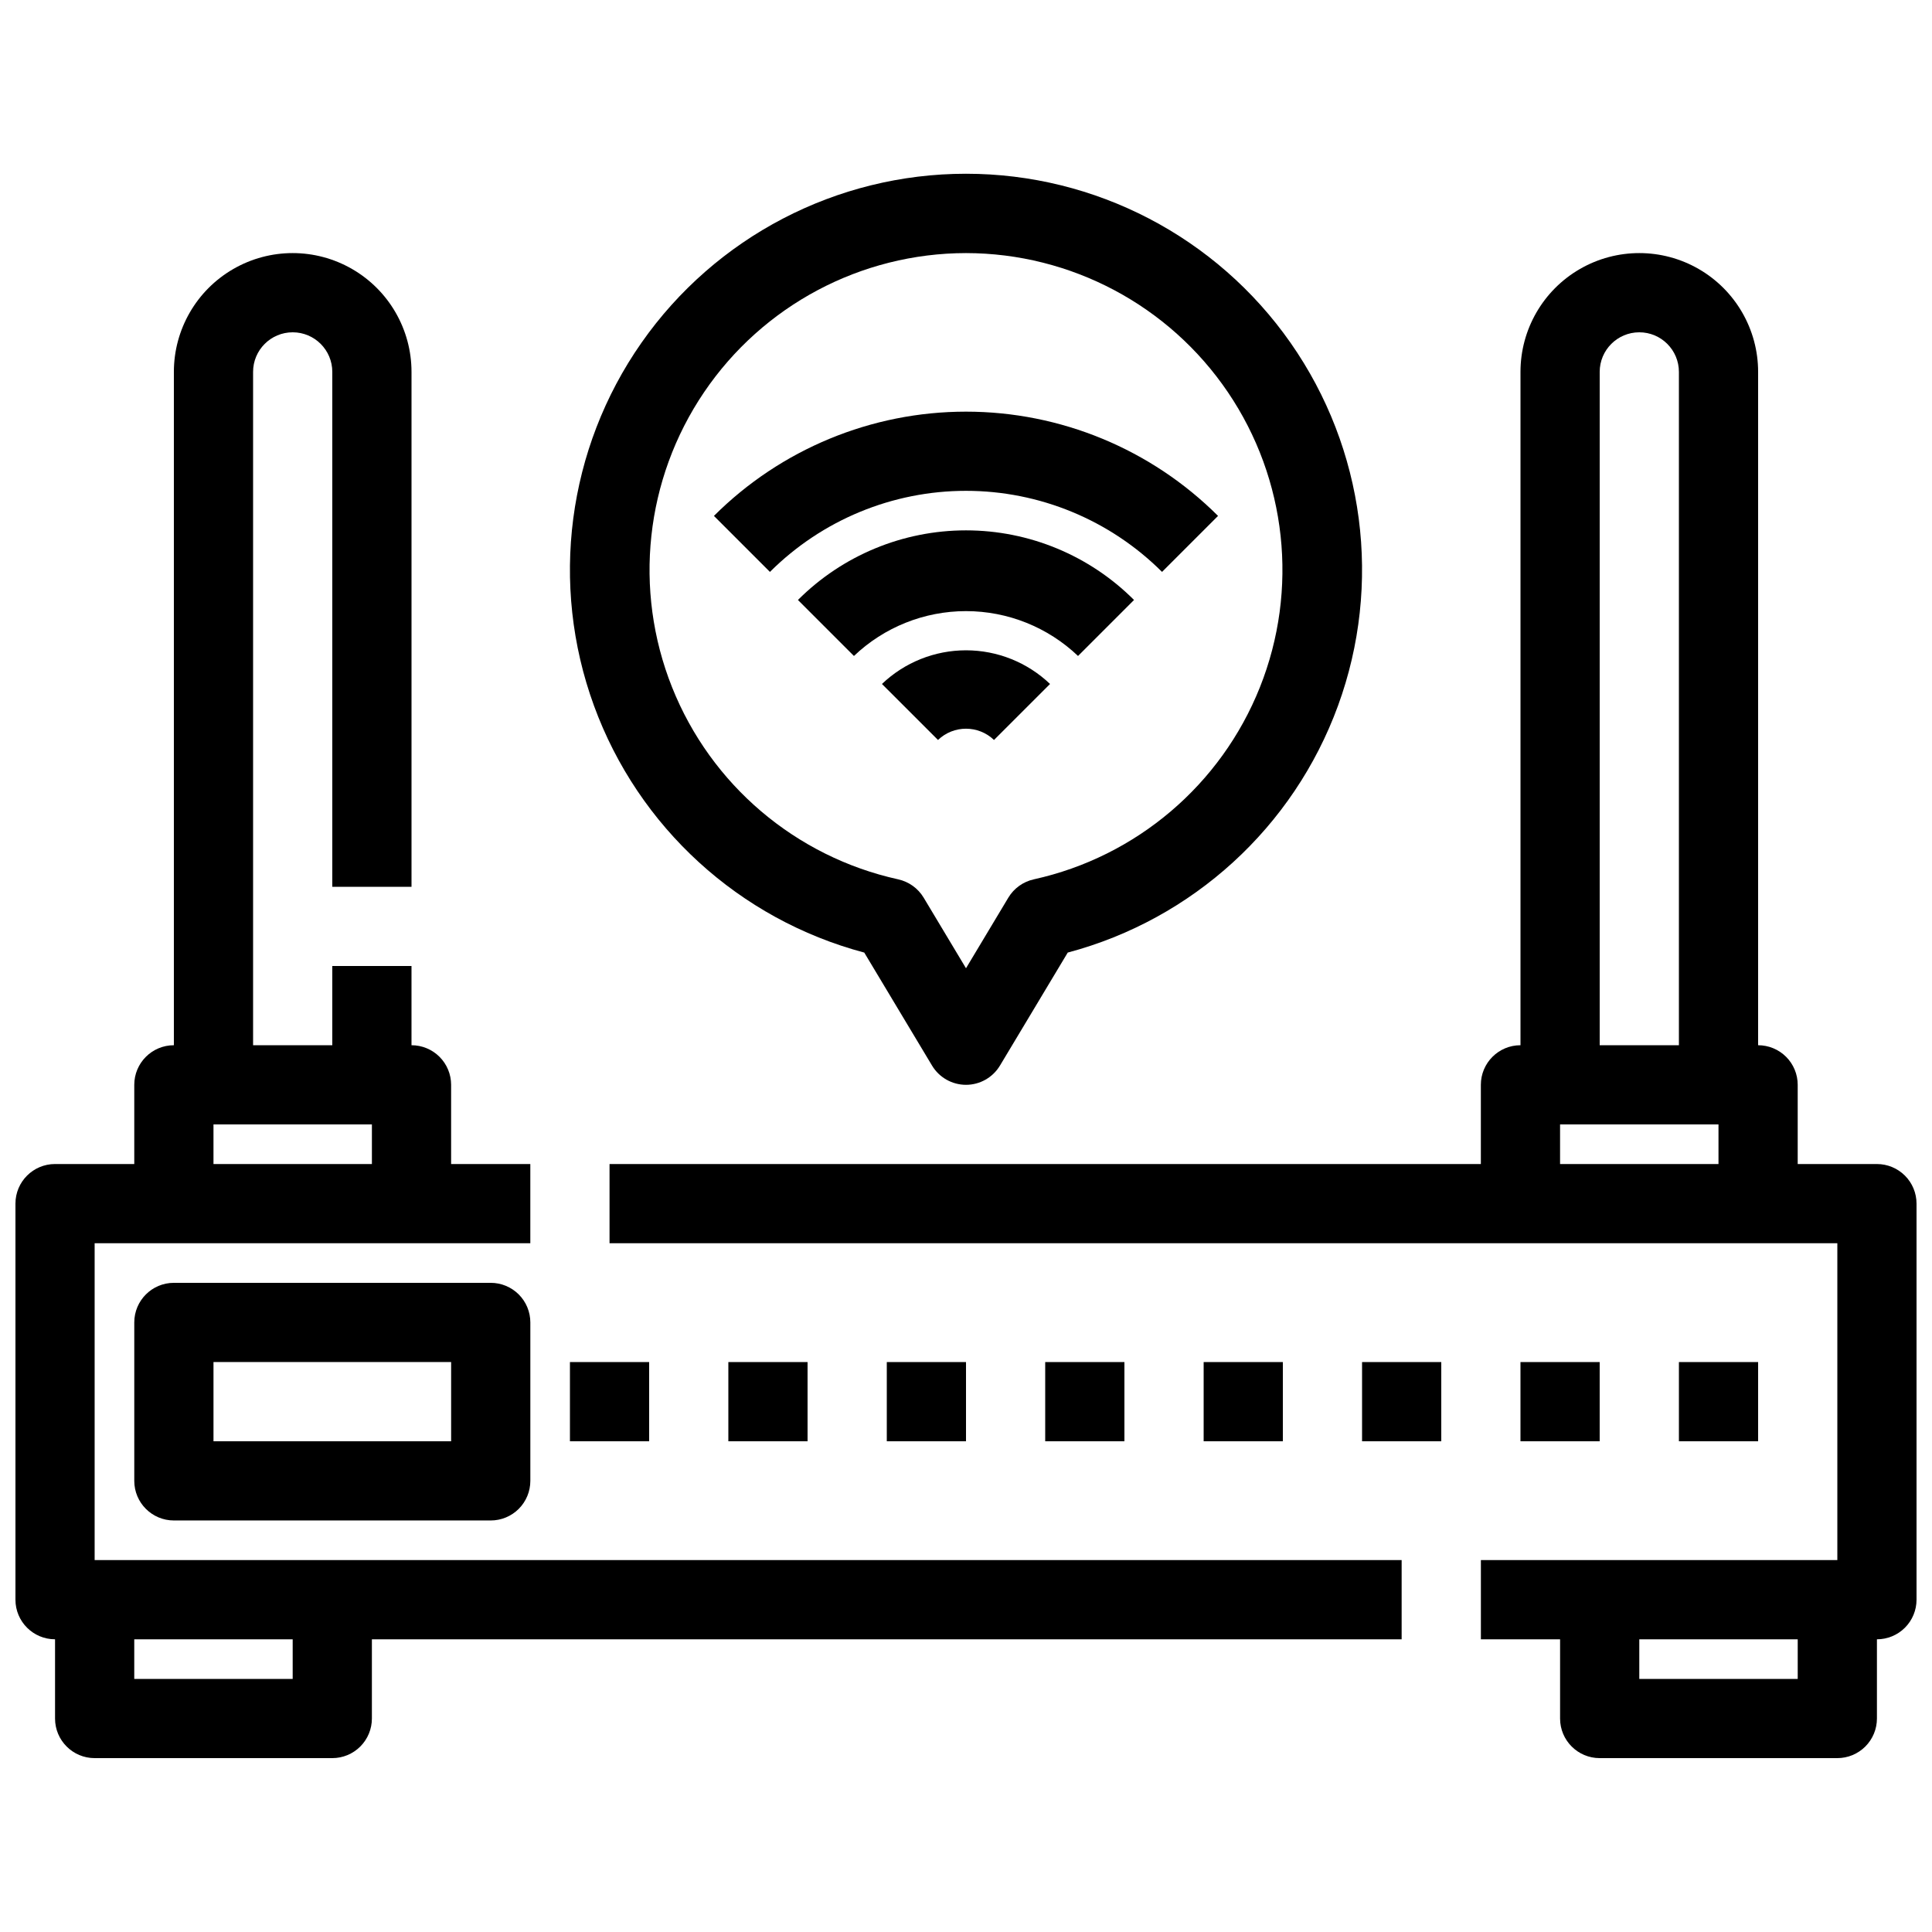
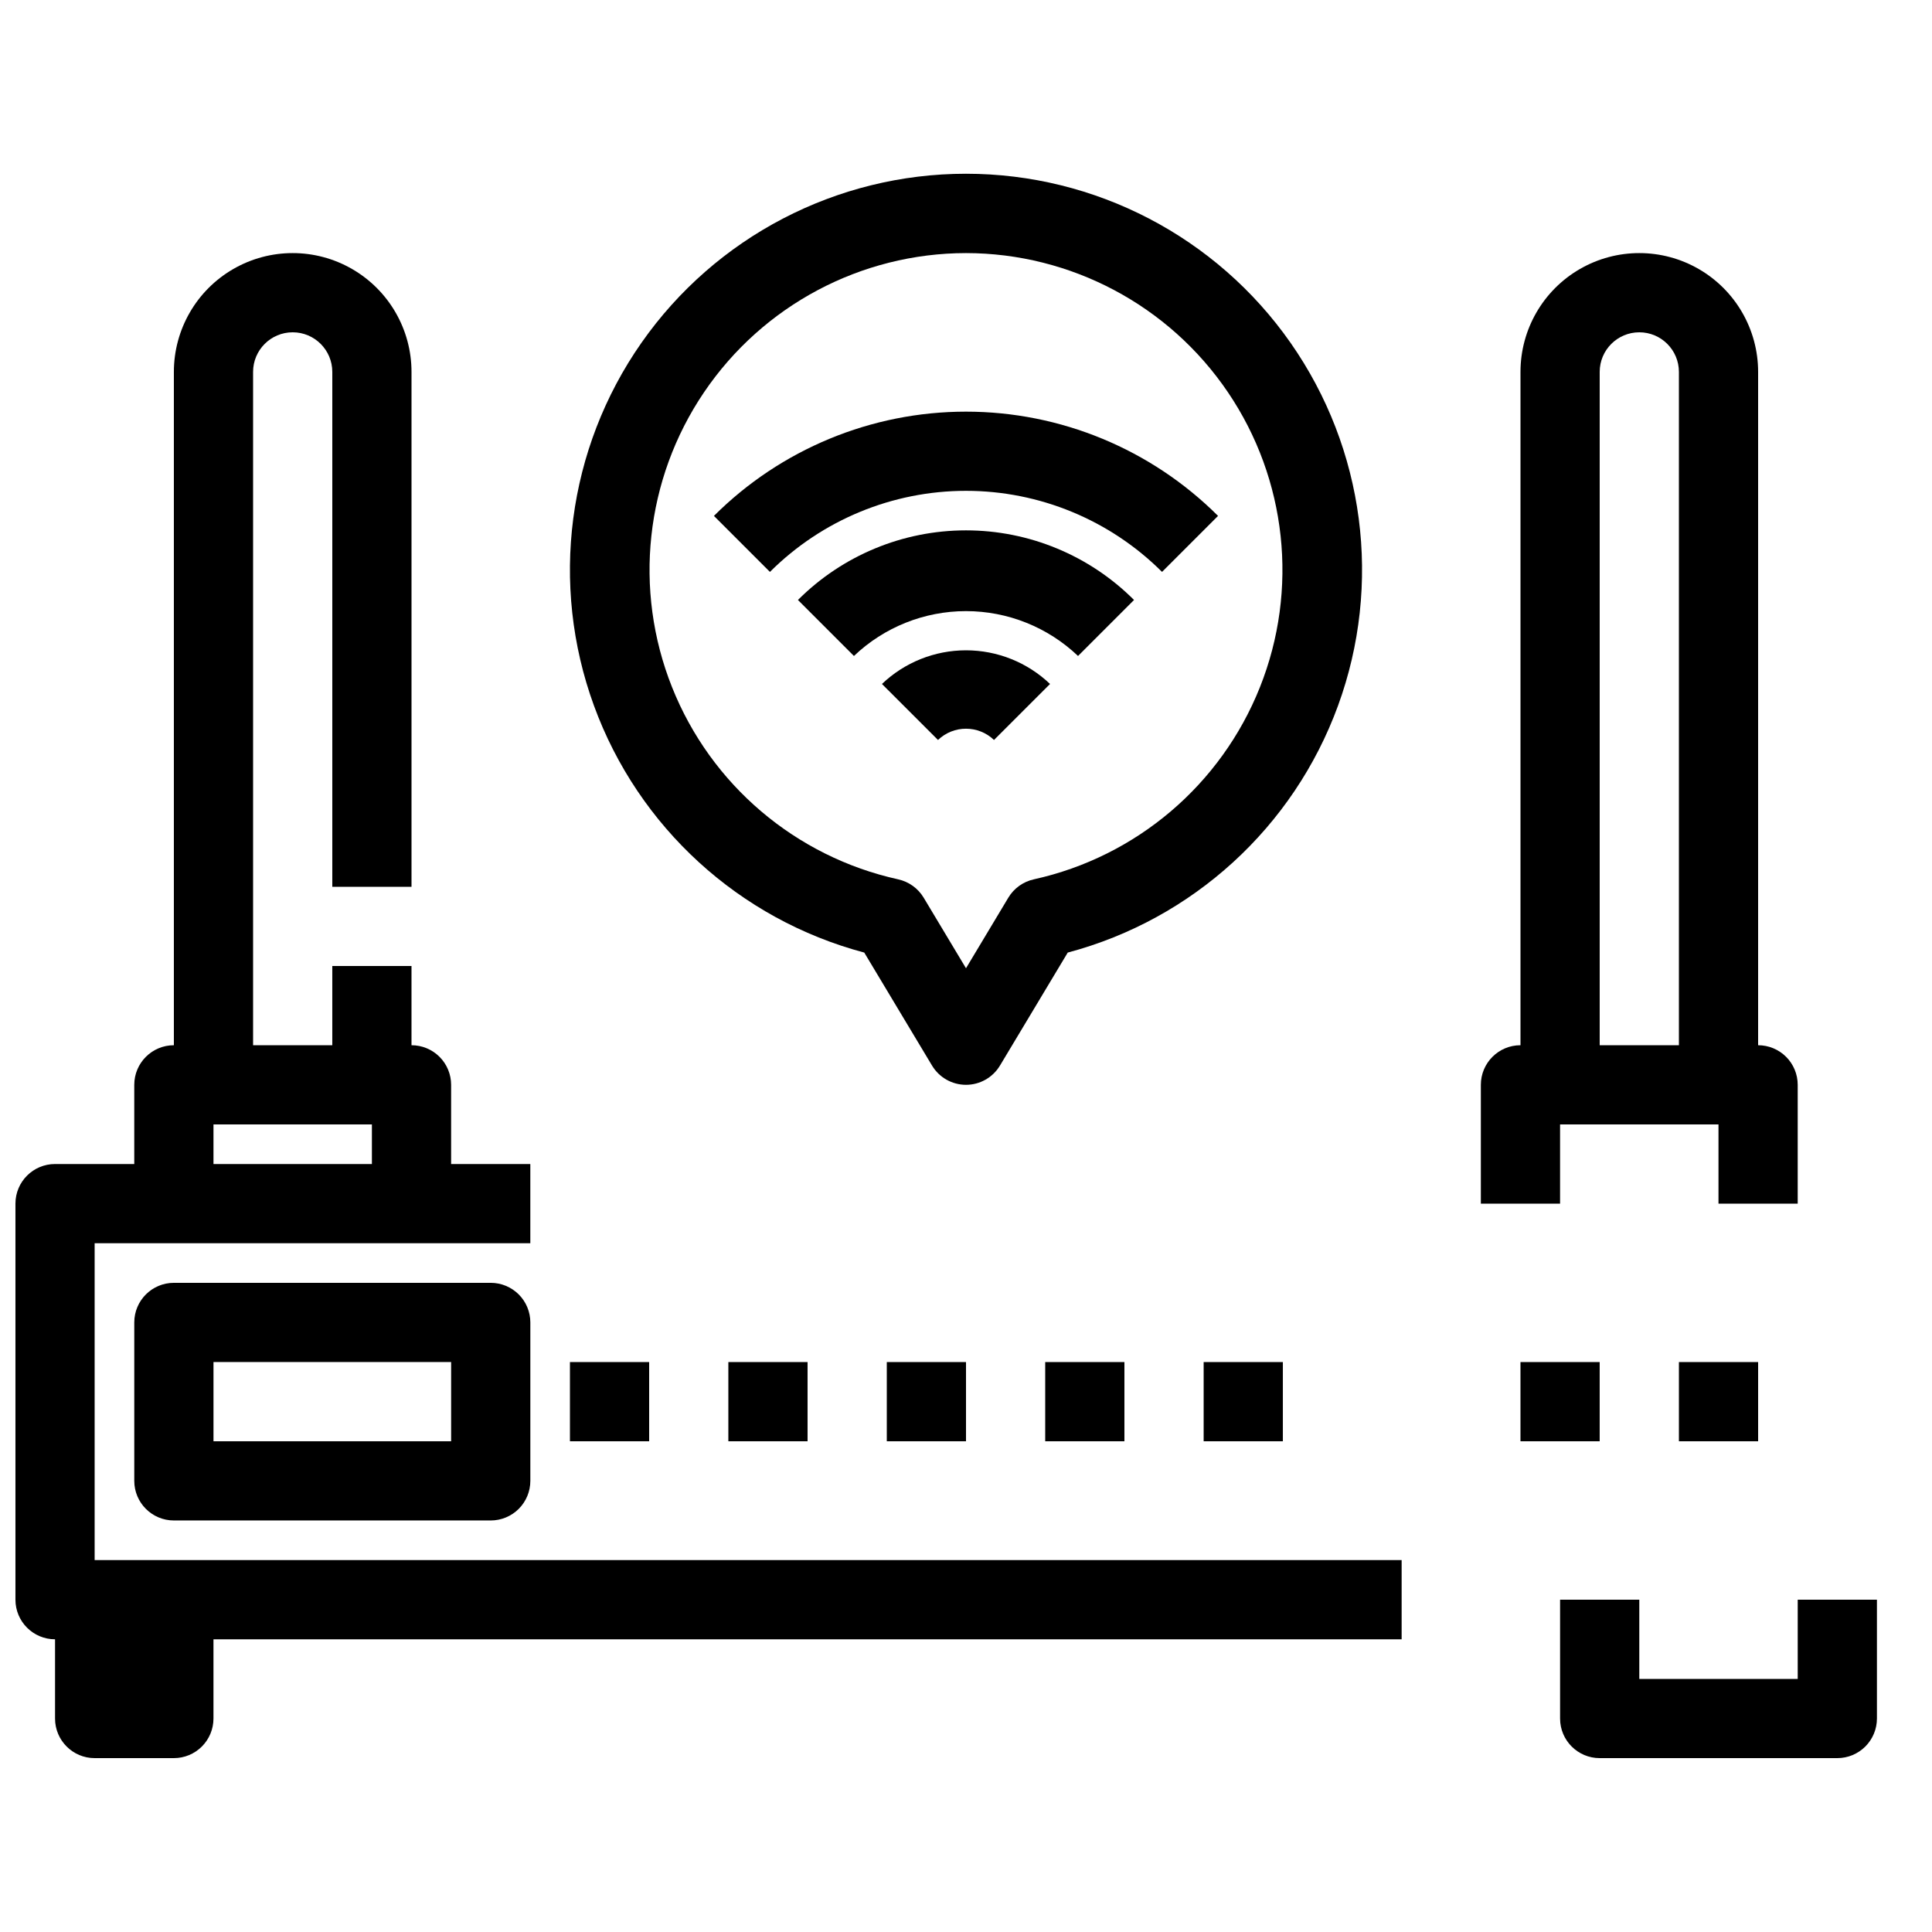
<svg xmlns="http://www.w3.org/2000/svg" width="800px" height="800px" version="1.1" viewBox="144 144 512 512">
  <defs>
    <clipPath id="b">
      <path d="m148.09 452h367.91v127h-367.91z" />
    </clipPath>
    <clipPath id="a">
-       <path d="m305 452h346.9v127h-346.9z" />
-     </clipPath>
+       </clipPath>
  </defs>
  <g clip-path="url(#b)">
    <path d="m515.45 578.43h-356.86c-5.797 0-10.496-4.699-10.496-10.496v-104.96c0-5.797 4.699-10.496 10.496-10.496h125.95v20.992h-115.46v83.969l346.37-0.004z" />
  </g>
  <g clip-path="url(#a)">
    <path d="m641.41 578.43h-104.96v-20.992h94.465v-83.965h-325.38v-20.992h335.87c2.785 0 5.453 1.105 7.422 3.074 1.969 1.965 3.074 4.637 3.074 7.422v104.96c0 2.785-1.105 5.453-3.074 7.422s-4.637 3.074-7.422 3.074z" />
  </g>
-   <path d="m232.06 609.92h-62.977c-5.797 0-10.496-4.699-10.496-10.496v-31.488h20.992v20.992h41.984v-20.992h20.992v31.488c0 2.785-1.105 5.453-3.074 7.422s-4.637 3.074-7.422 3.074z" />
+   <path d="m232.06 609.92h-62.977c-5.797 0-10.496-4.699-10.496-10.496v-31.488h20.992v20.992v-20.992h20.992v31.488c0 2.785-1.105 5.453-3.074 7.422s-4.637 3.074-7.422 3.074z" />
  <path d="m630.91 609.92h-62.977c-5.797 0-10.496-4.699-10.496-10.496v-31.488h20.992v20.992h41.984v-20.992h20.992v31.488c0 2.785-1.105 5.453-3.074 7.422s-4.637 3.074-7.422 3.074z" />
  <path d="m274.05 546.94h-83.969c-5.797 0-10.496-4.699-10.496-10.496v-41.984c0-5.797 4.699-10.496 10.496-10.496h83.969c2.781 0 5.453 1.109 7.422 3.074 1.969 1.969 3.074 4.641 3.074 7.422v41.984c0 2.785-1.105 5.453-3.074 7.422s-4.641 3.074-7.422 3.074zm-73.473-20.992h62.977v-20.992h-62.977z" />
  <path d="m295.04 504.96h20.992v20.992h-20.992z" />
  <path d="m337.02 504.96h20.992v20.992h-20.992z" />
  <path d="m379.01 504.96h20.992v20.992h-20.992z" />
  <path d="m420.99 504.96h20.992v20.992h-20.992z" />
  <path d="m462.98 504.96h20.992v20.992h-20.992z" />
-   <path d="m504.96 504.96h20.992v20.992h-20.992z" />
  <path d="m546.94 504.96h20.992v20.992h-20.992z" />
  <path d="m588.93 504.96h20.992v20.992h-20.992z" />
  <path d="m263.55 462.98h-20.992v-20.992h-41.984v20.992h-20.992v-31.488c0-5.797 4.699-10.496 10.496-10.496h62.977c2.781 0 5.453 1.105 7.422 3.074 1.969 1.965 3.074 4.637 3.074 7.422z" />
  <path d="m232.06 400h20.992v31.488h-20.992z" />
  <path d="m211.07 431.49h-20.992v-188.93c0-11.25 6-21.645 15.742-27.27 9.742-5.625 21.746-5.625 31.488 0 9.742 5.625 15.746 16.02 15.746 27.27v136.45h-20.992v-136.45c0-5.797-4.699-10.496-10.496-10.496s-10.496 4.699-10.496 10.496z" />
  <path d="m620.41 462.98h-20.992v-20.992h-41.984v20.992h-20.992v-31.488c0-5.797 4.699-10.496 10.496-10.496h62.977c2.785 0 5.453 1.105 7.422 3.074 1.969 1.965 3.074 4.637 3.074 7.422z" />
  <path d="m609.92 431.49h-20.992v-188.93c0-5.797-4.699-10.496-10.496-10.496-5.797 0-10.496 4.699-10.496 10.496v188.93h-20.992v-188.93c0-11.25 6.004-21.645 15.746-27.27s21.746-5.625 31.488 0c9.742 5.625 15.742 16.02 15.742 27.27z" />
  <path d="m407.42 340.1c-4.144-3.981-10.695-3.981-14.84 0l-14.852-14.84c6-5.727 13.977-8.922 22.273-8.922 8.293 0 16.27 3.195 22.27 8.922z" />
  <path d="m429.69 317.84c-8.004-7.629-18.637-11.887-29.691-11.887-11.059 0-21.691 4.258-29.695 11.887l-14.84-14.84c11.809-11.816 27.828-18.449 44.535-18.449 16.703 0 32.723 6.633 44.531 18.449z" />
  <path d="m451.95 295.56c-13.789-13.758-32.477-21.484-51.953-21.484-19.48 0-38.164 7.727-51.957 21.484l-14.84-14.84c17.727-17.695 41.75-27.629 66.797-27.629 25.043 0 49.066 9.934 66.797 27.629z" />
  <path d="m400 431.49c-3.684-0.004-7.098-1.934-8.996-5.094l-17.969-29.957v0.004c-33.121-8.805-59.855-33.223-71.621-65.41-11.762-32.188-7.07-68.09 12.566-96.176 19.637-28.082 51.75-44.812 86.02-44.812s66.379 16.73 86.016 44.812c19.641 28.086 24.328 63.988 12.566 96.176-11.766 32.188-38.5 56.605-71.621 65.41l-17.969 29.957v-0.004c-1.895 3.16-5.309 5.09-8.992 5.094zm0-220.42c-27.824 0.035-53.828 13.852-69.426 36.891-15.602 23.043-18.773 52.312-8.473 78.16 10.301 25.848 32.734 44.914 59.906 50.91 2.824 0.617 5.269 2.367 6.762 4.84l11.23 18.727 11.23-18.727c1.488-2.473 3.934-4.223 6.758-4.84 27.172-5.996 49.605-25.062 59.906-50.91s7.129-55.117-8.473-78.16c-15.598-23.039-41.598-36.855-69.422-36.891z" />
</svg>